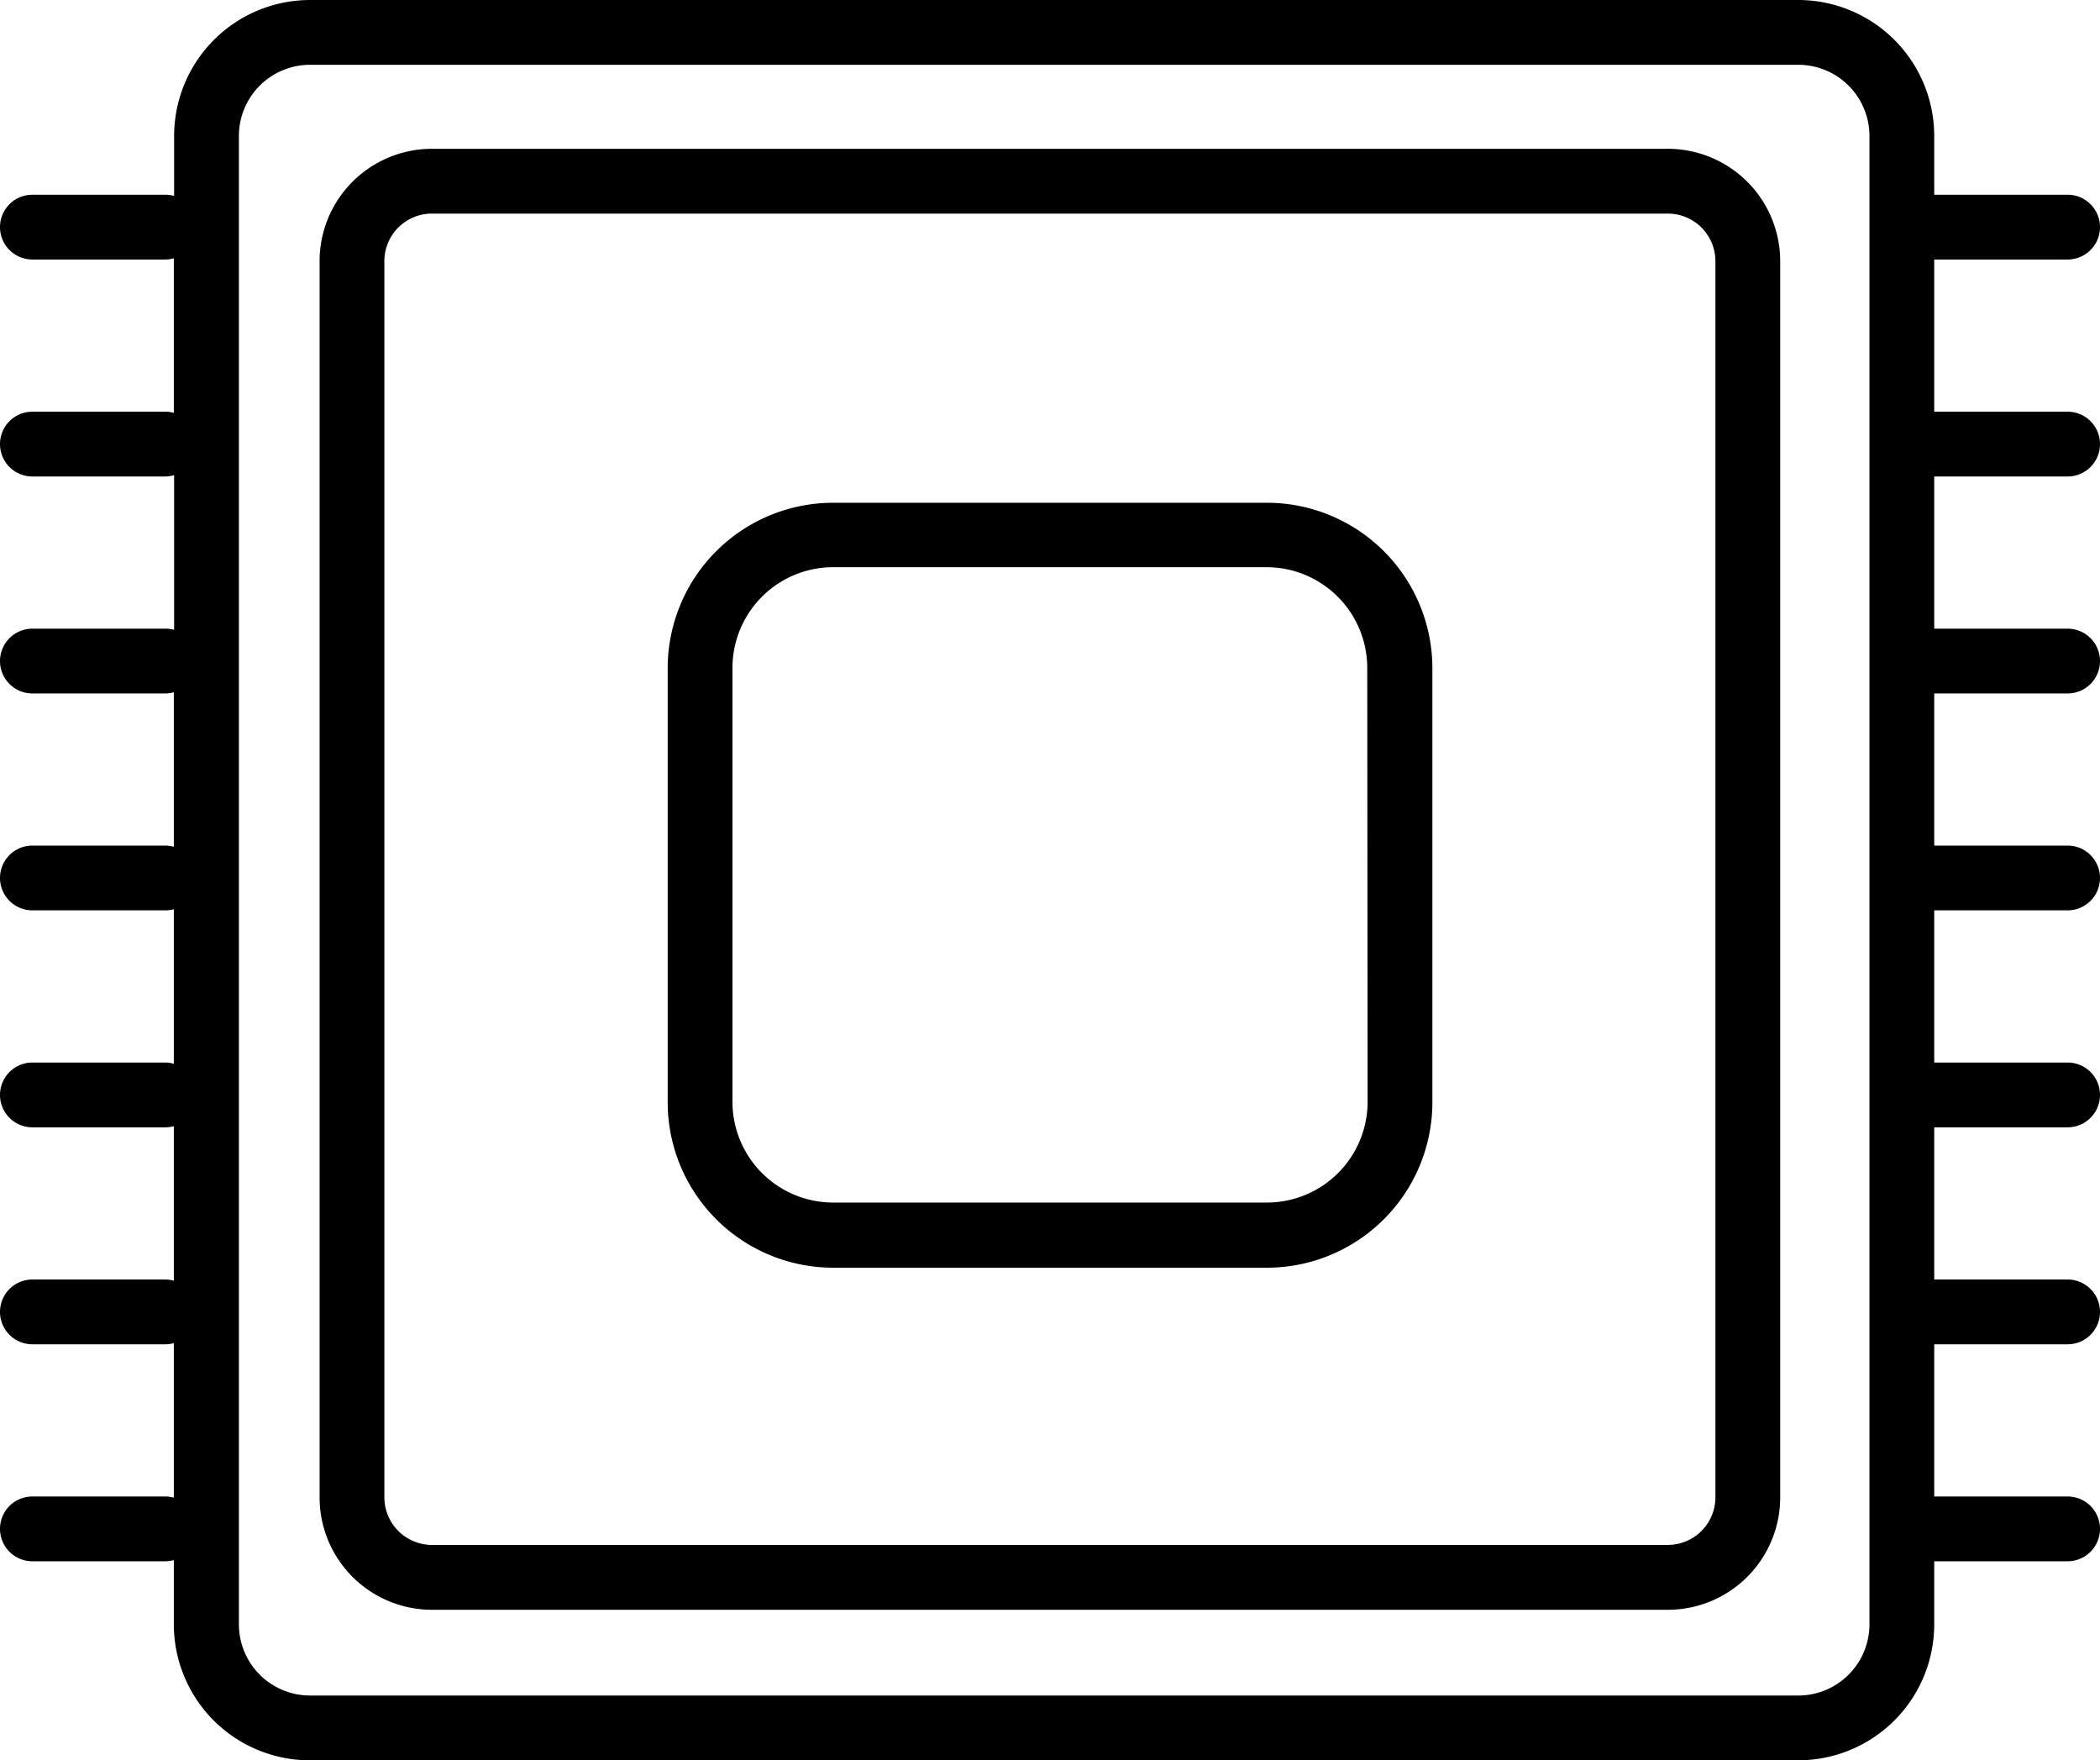
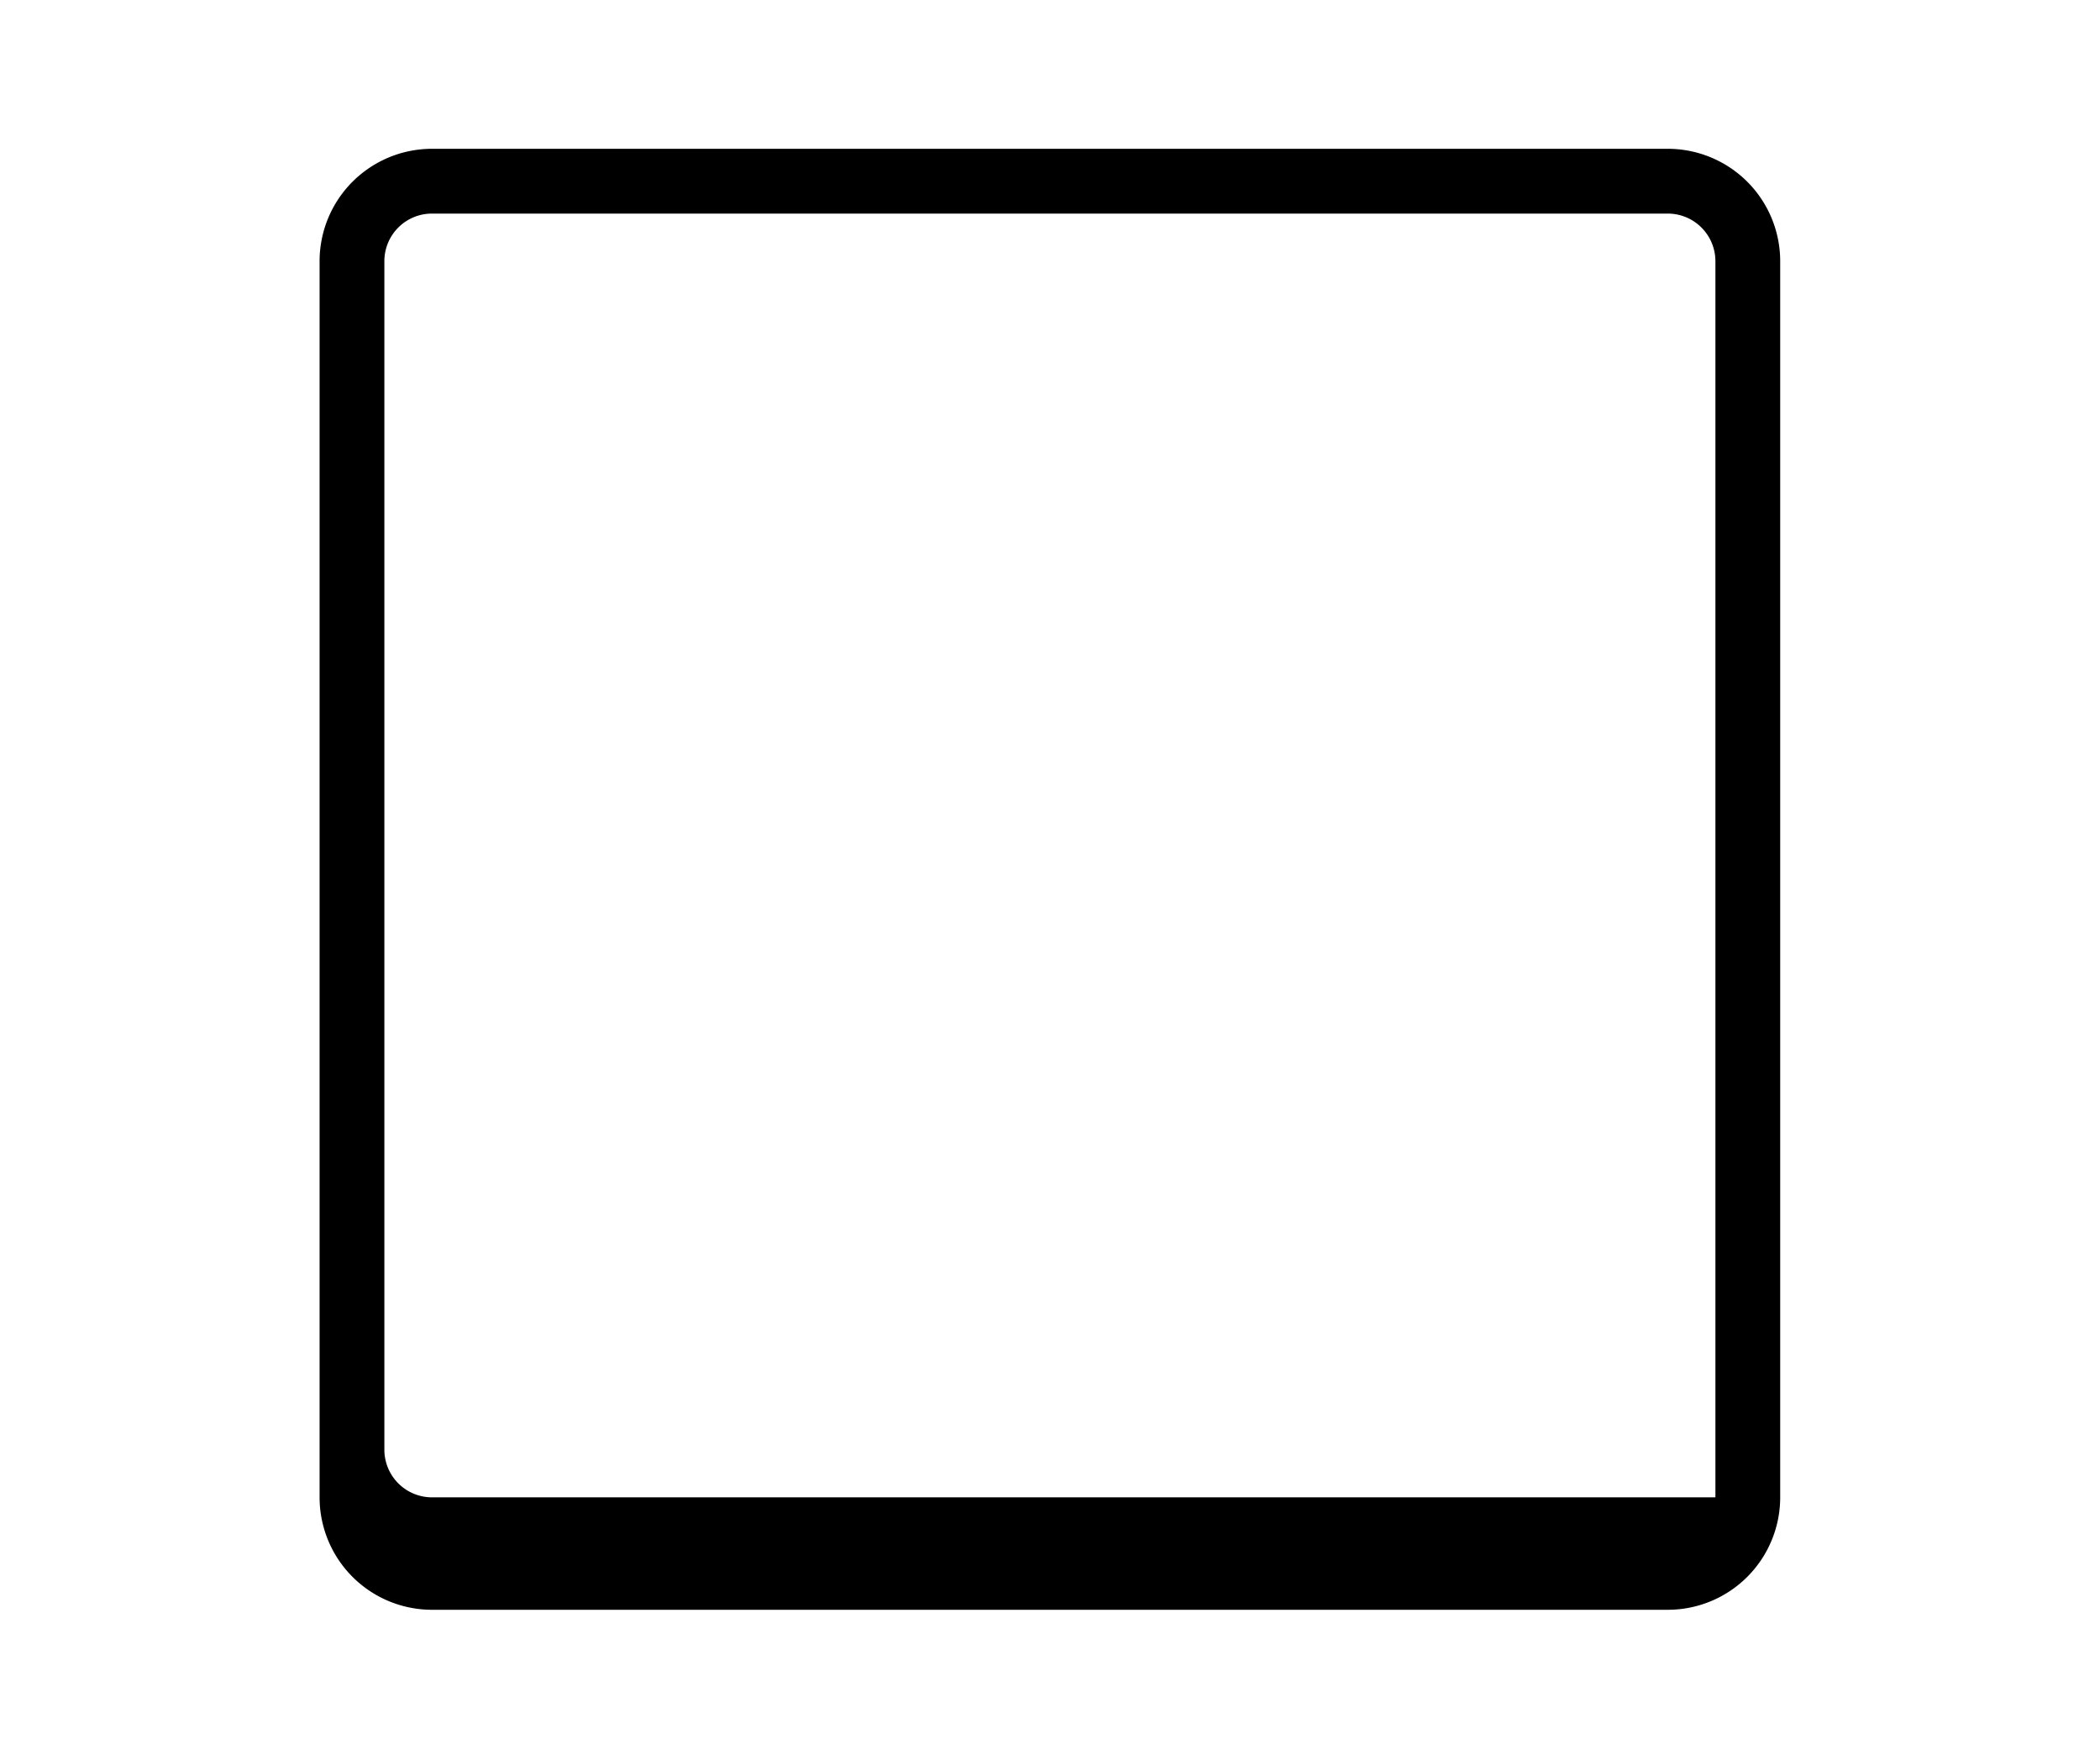
<svg xmlns="http://www.w3.org/2000/svg" viewBox="0 0 291.75 244.53">
  <g id="Layer_2" data-name="Layer 2">
    <g id="Layer_1-2" data-name="Layer 1">
-       <path d="M176,69.84H115.71a23,23,0,0,0-22.95,23v60.32a23,23,0,0,0,22.95,22.94H176A23,23,0,0,0,199,153.11V92.79A23,23,0,0,0,176,69.84ZM190,153.11A14,14,0,0,1,176,167.05H115.71a14,14,0,0,1-13.95-13.94V92.79a14,14,0,0,1,13.95-14H176a14,14,0,0,1,13.95,14Z" />
-       <path d="M231.71,20.67H60a15.62,15.62,0,0,0-15.6,15.6V208A15.62,15.62,0,0,0,60,223.62H231.71A15.62,15.62,0,0,0,247.32,208V36.27A15.62,15.62,0,0,0,231.71,20.67ZM238.32,208a6.62,6.62,0,0,1-6.61,6.61H60a6.62,6.62,0,0,1-6.6-6.61V36.27a6.61,6.61,0,0,1,6.6-6.6H231.71a6.62,6.62,0,0,1,6.61,6.6Z" />
-       <path d="M287.25,66.19a4.5,4.5,0,0,0,0-9H268.72V36.05h18.53a4.5,4.5,0,1,0,0-9H268.72V18.88A18.9,18.9,0,0,0,249.84,0H43.07A18.9,18.9,0,0,0,24.19,18.88v8.33A4.83,4.83,0,0,0,23,27.05H4.5a4.5,4.5,0,1,0,0,9H23a4.38,4.38,0,0,0,1.15-.17V57.35A4.37,4.37,0,0,0,23,57.19H4.5a4.5,4.5,0,0,0,0,9H23A4.38,4.38,0,0,0,24.19,66V87.49A4.37,4.37,0,0,0,23,87.33H4.5a4.5,4.5,0,0,0,0,9H23a4.38,4.38,0,0,0,1.15-.17v21.47a4.38,4.38,0,0,0-1.15-.17H4.5a4.5,4.5,0,0,0,0,9H23a4.37,4.37,0,0,0,1.15-.16v21.47A4.38,4.38,0,0,0,23,147.6H4.5a4.5,4.5,0,0,0,0,9H23a4.37,4.37,0,0,0,1.15-.16v21.47a4.38,4.38,0,0,0-1.15-.17H4.5a4.5,4.5,0,0,0,0,9H23a4.83,4.83,0,0,0,1.15-.16v21.47a4.38,4.38,0,0,0-1.15-.17H4.5a4.5,4.5,0,0,0,0,9H23a4.83,4.83,0,0,0,1.15-.16v8.93a18.9,18.9,0,0,0,18.88,18.88H249.84a18.9,18.9,0,0,0,18.88-18.88v-8.77h18.53a4.5,4.5,0,0,0,0-9H268.72V186.74h18.53a4.5,4.5,0,0,0,0-9H268.72V156.6h18.53a4.5,4.5,0,0,0,0-9H268.72V126.46h18.53a4.5,4.5,0,0,0,0-9H268.72V96.33h18.53a4.5,4.5,0,0,0,0-9H268.72V66.19ZM259.72,225.65a9.89,9.89,0,0,1-9.88,9.88H43.07a9.89,9.89,0,0,1-9.88-9.88V18.88A9.89,9.89,0,0,1,43.07,9H249.84a9.89,9.89,0,0,1,9.88,9.88Z" />
+       <path d="M231.71,20.67H60a15.62,15.62,0,0,0-15.6,15.6V208A15.62,15.62,0,0,0,60,223.62H231.71A15.62,15.62,0,0,0,247.32,208V36.27A15.62,15.62,0,0,0,231.71,20.67ZM238.32,208H60a6.62,6.62,0,0,1-6.6-6.61V36.27a6.61,6.61,0,0,1,6.6-6.6H231.71a6.62,6.62,0,0,1,6.61,6.6Z" />
    </g>
  </g>
</svg>